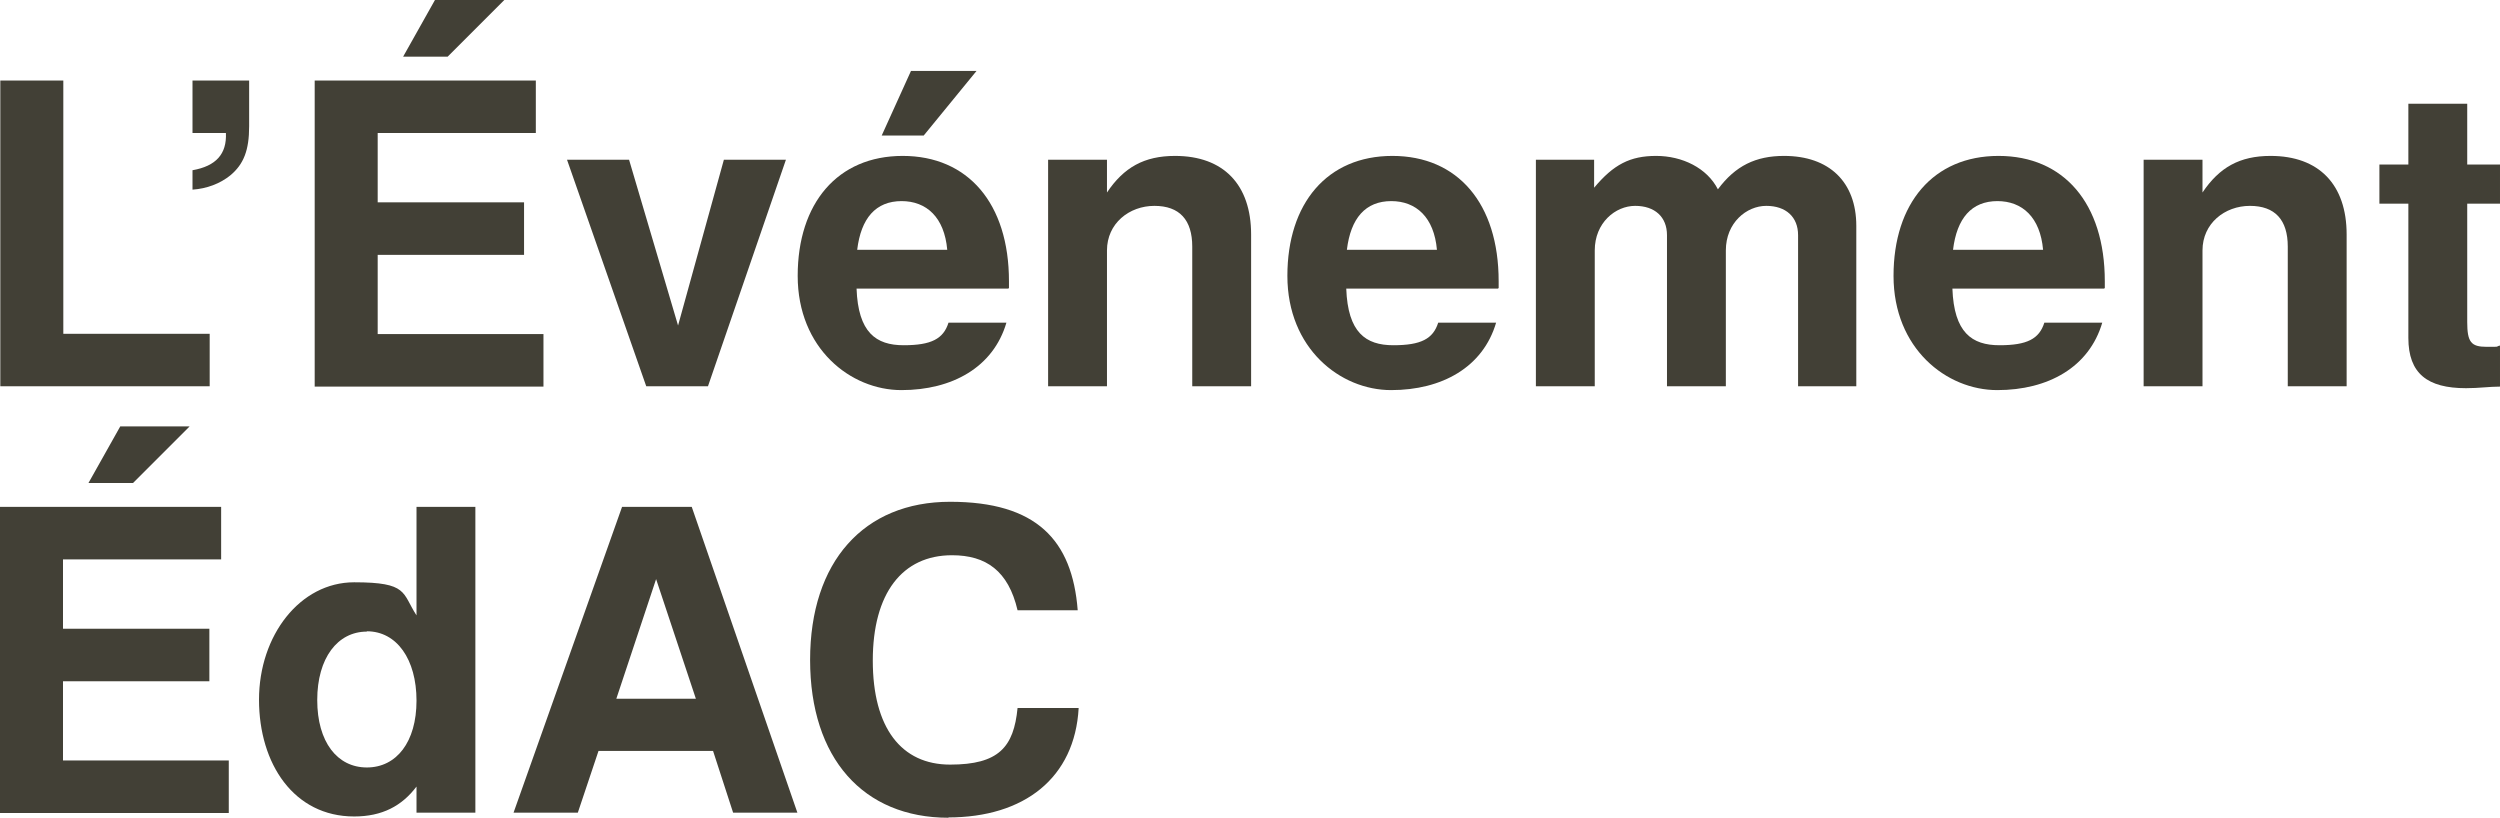
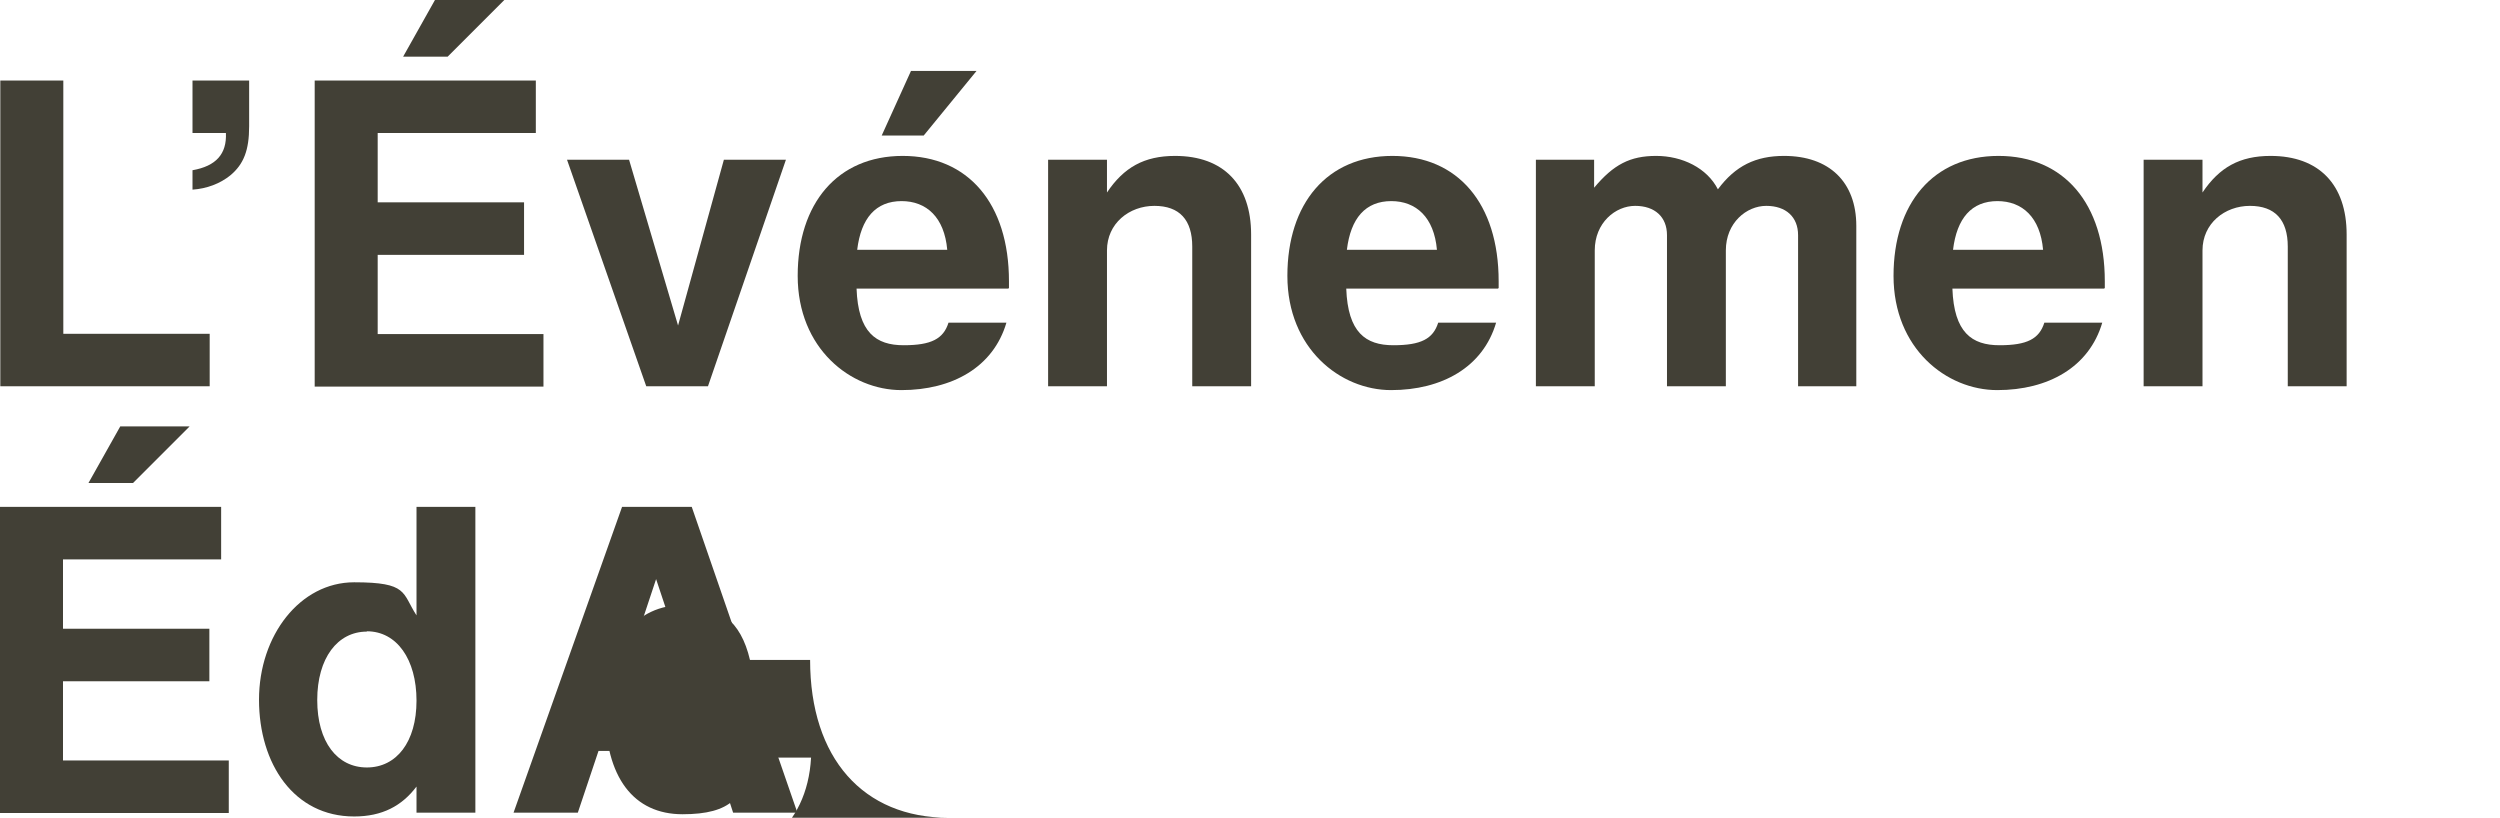
<svg xmlns="http://www.w3.org/2000/svg" id="Layer_1" data-name="Layer 1" version="1.1" viewBox="0 0 785.7 257">
  <defs>
    <style>
      .cls-1 {
        fill: #424036;
        stroke-width: 0px;
      }
    </style>
  </defs>
  <g>
    <path class="cls-1" d="M.1,121.4V25.3h19.8v79.6h46v16.5H.1Z" />
    <path class="cls-1" d="M72.4,55.1c-3.2,2.6-7.4,4.2-11.9,4.5v-6.1c7.4-1.3,10.8-5.1,10.5-11.7h-10.5v-16.5h17.8v14.4c0,7.5-1.7,11.9-5.9,15.4h0Z" />
    <path class="cls-1" d="M98.9,121.4V25.3h69.5v16.5h-49.7v21.8h46v16.5h-46v24.9h52.1v16.5h-71.9ZM140.7,17.8h-14L136.7,0h21.8l-17.8,17.8Z" />
    <path class="cls-1" d="M222.5,121.4h-19.4l-24.9-71.2h19.5l15.4,52.1,14.4-52.1h19.5l-24.5,71.2h0Z" />
    <path class="cls-1" d="M316.9,90.7h-47.7c.5,13.8,6.1,17.8,14.8,17.8s12.5-2,14.1-7.1h18.2c-4.1,14-17,21.2-33,21.2s-32.6-13.1-32.6-35.9,12.5-37.7,33-37.7,33.4,14.9,33.4,39.4v2.2h-.2ZM283.4,63.2c-8.2,0-12.8,5.4-14,15.3h28.3c-.9-10.2-6.5-15.3-14.4-15.3h.1ZM290.3,42.6h-13.2l9.2-20.3h20.6l-16.6,20.3Z" />
    <path class="cls-1" d="M374.7,121.4v-43.9c0-8.4-4-12.8-11.9-12.8s-14.9,5.5-14.9,14v42.7h-18.5V50.2h18.5v10.3c5.3-7.9,11.7-11.5,21.4-11.5,15.2,0,23.9,9,23.9,24.7v47.7h-18.5Z" />
    <path class="cls-1" d="M470.8,90.7h-47.7c.5,13.8,6.1,17.8,14.8,17.8s12.5-2,14.1-7.1h18.2c-4.1,14-17,21.2-33,21.2s-32.6-13.1-32.6-35.9,12.5-37.7,33-37.7,33.4,14.9,33.4,39.4v2.2h-.2ZM437.3,63.2c-8.2,0-12.8,5.4-14,15.3h28.3c-.9-10.2-6.5-15.3-14.4-15.3h.1Z" />
    <path class="cls-1" d="M565.1,121.4v-47.5c0-5.7-3.8-9.2-10-9.2s-12.7,5.3-12.7,14v42.7h-18.5v-47.5c0-5.7-3.8-9.2-10-9.2s-12.7,5.3-12.7,14v42.7h-18.5V50.2h18.3v8.8c6.1-7.3,11.3-10,19.5-10s16,3.8,19.4,10.5c5.5-7.4,11.9-10.5,20.8-10.5,14.2,0,22.7,8.2,22.7,22v50.4h-18.5.2Z" />
    <path class="cls-1" d="M661.3,90.7h-47.7c.5,13.8,6.1,17.8,14.8,17.8s12.5-2,14.1-7.1h18.2c-4.1,14-17,21.2-33,21.2s-32.6-13.1-32.6-35.9,12.5-37.7,33-37.7,33.4,14.9,33.4,39.4v2.2h-.2ZM627.8,63.2c-8.2,0-12.8,5.4-14,15.3h28.3c-.9-10.2-6.5-15.3-14.4-15.3h.1Z" />
    <path class="cls-1" d="M719,121.4v-43.9c0-8.4-4-12.8-11.9-12.8s-14.9,5.5-14.9,14v42.7h-18.5V50.2h18.5v10.3c5.3-7.9,11.7-11.5,21.4-11.5,15.2,0,23.9,9,23.9,24.7v47.7h-18.5Z" />
-     <path class="cls-1" d="M775,122c-12.1,0-18.1-4.6-18.1-15.8v-42.2h-9.1v-12.3h9.1v-19.1h18.5v19.1h10.3v12.3h-10.3v37.2c0,6.3,1.2,7.8,6.1,7.8s2.4,0,4.2-.4v12.9c-3.3,0-6.6.5-10.7.5Z" />
  </g>
  <g>
    <path class="cls-1" d="M0,255.4v-96.1h69.5v16.5H19.8v21.8h46v16.5H19.8v24.9h52.1v16.5H0ZM41.8,151.8h-14l10-17.8h21.8l-17.8,17.8Z" />
    <path class="cls-1" d="M130.9,255.4v-8.2c-4.6,6.1-10.8,9.4-19.6,9.4-18.9,0-29.9-16.5-29.9-36.7s12.9-36.9,29.9-36.9,15,3.3,19.6,10.4v-34.1h18.5v96.1h-18.5ZM115.3,198.5c-9.2,0-15.6,8.3-15.6,21.5s6.3,21.2,15.6,21.2,15.6-8,15.6-21-6.2-21.8-15.6-21.8h0Z" />
    <path class="cls-1" d="M230.4,255.4l-6.3-19.4h-36l-6.5,19.4h-20.2l34.1-96.1h21.9l33.2,96.1h-20.3,0ZM206.2,182l-12.5,37.6h25l-12.5-37.6Z" />
-     <path class="cls-1" d="M298.1,257c-26.8,0-43.5-18.7-43.5-49.6s16.9-49.7,44-49.7,38.4,12,40.1,34.1h-18.9c-2.9-12.4-9.9-17.3-20.6-17.3-15.6,0-24.9,11.9-24.9,33.1s9,32.7,24.3,32.7,20-5.5,21.2-17.8h19.2c-1.2,22-17.1,34.4-41,34.4h.1Z" />
+     <path class="cls-1" d="M298.1,257c-26.8,0-43.5-18.7-43.5-49.6h-18.9c-2.9-12.4-9.9-17.3-20.6-17.3-15.6,0-24.9,11.9-24.9,33.1s9,32.7,24.3,32.7,20-5.5,21.2-17.8h19.2c-1.2,22-17.1,34.4-41,34.4h.1Z" />
  </g>
</svg>